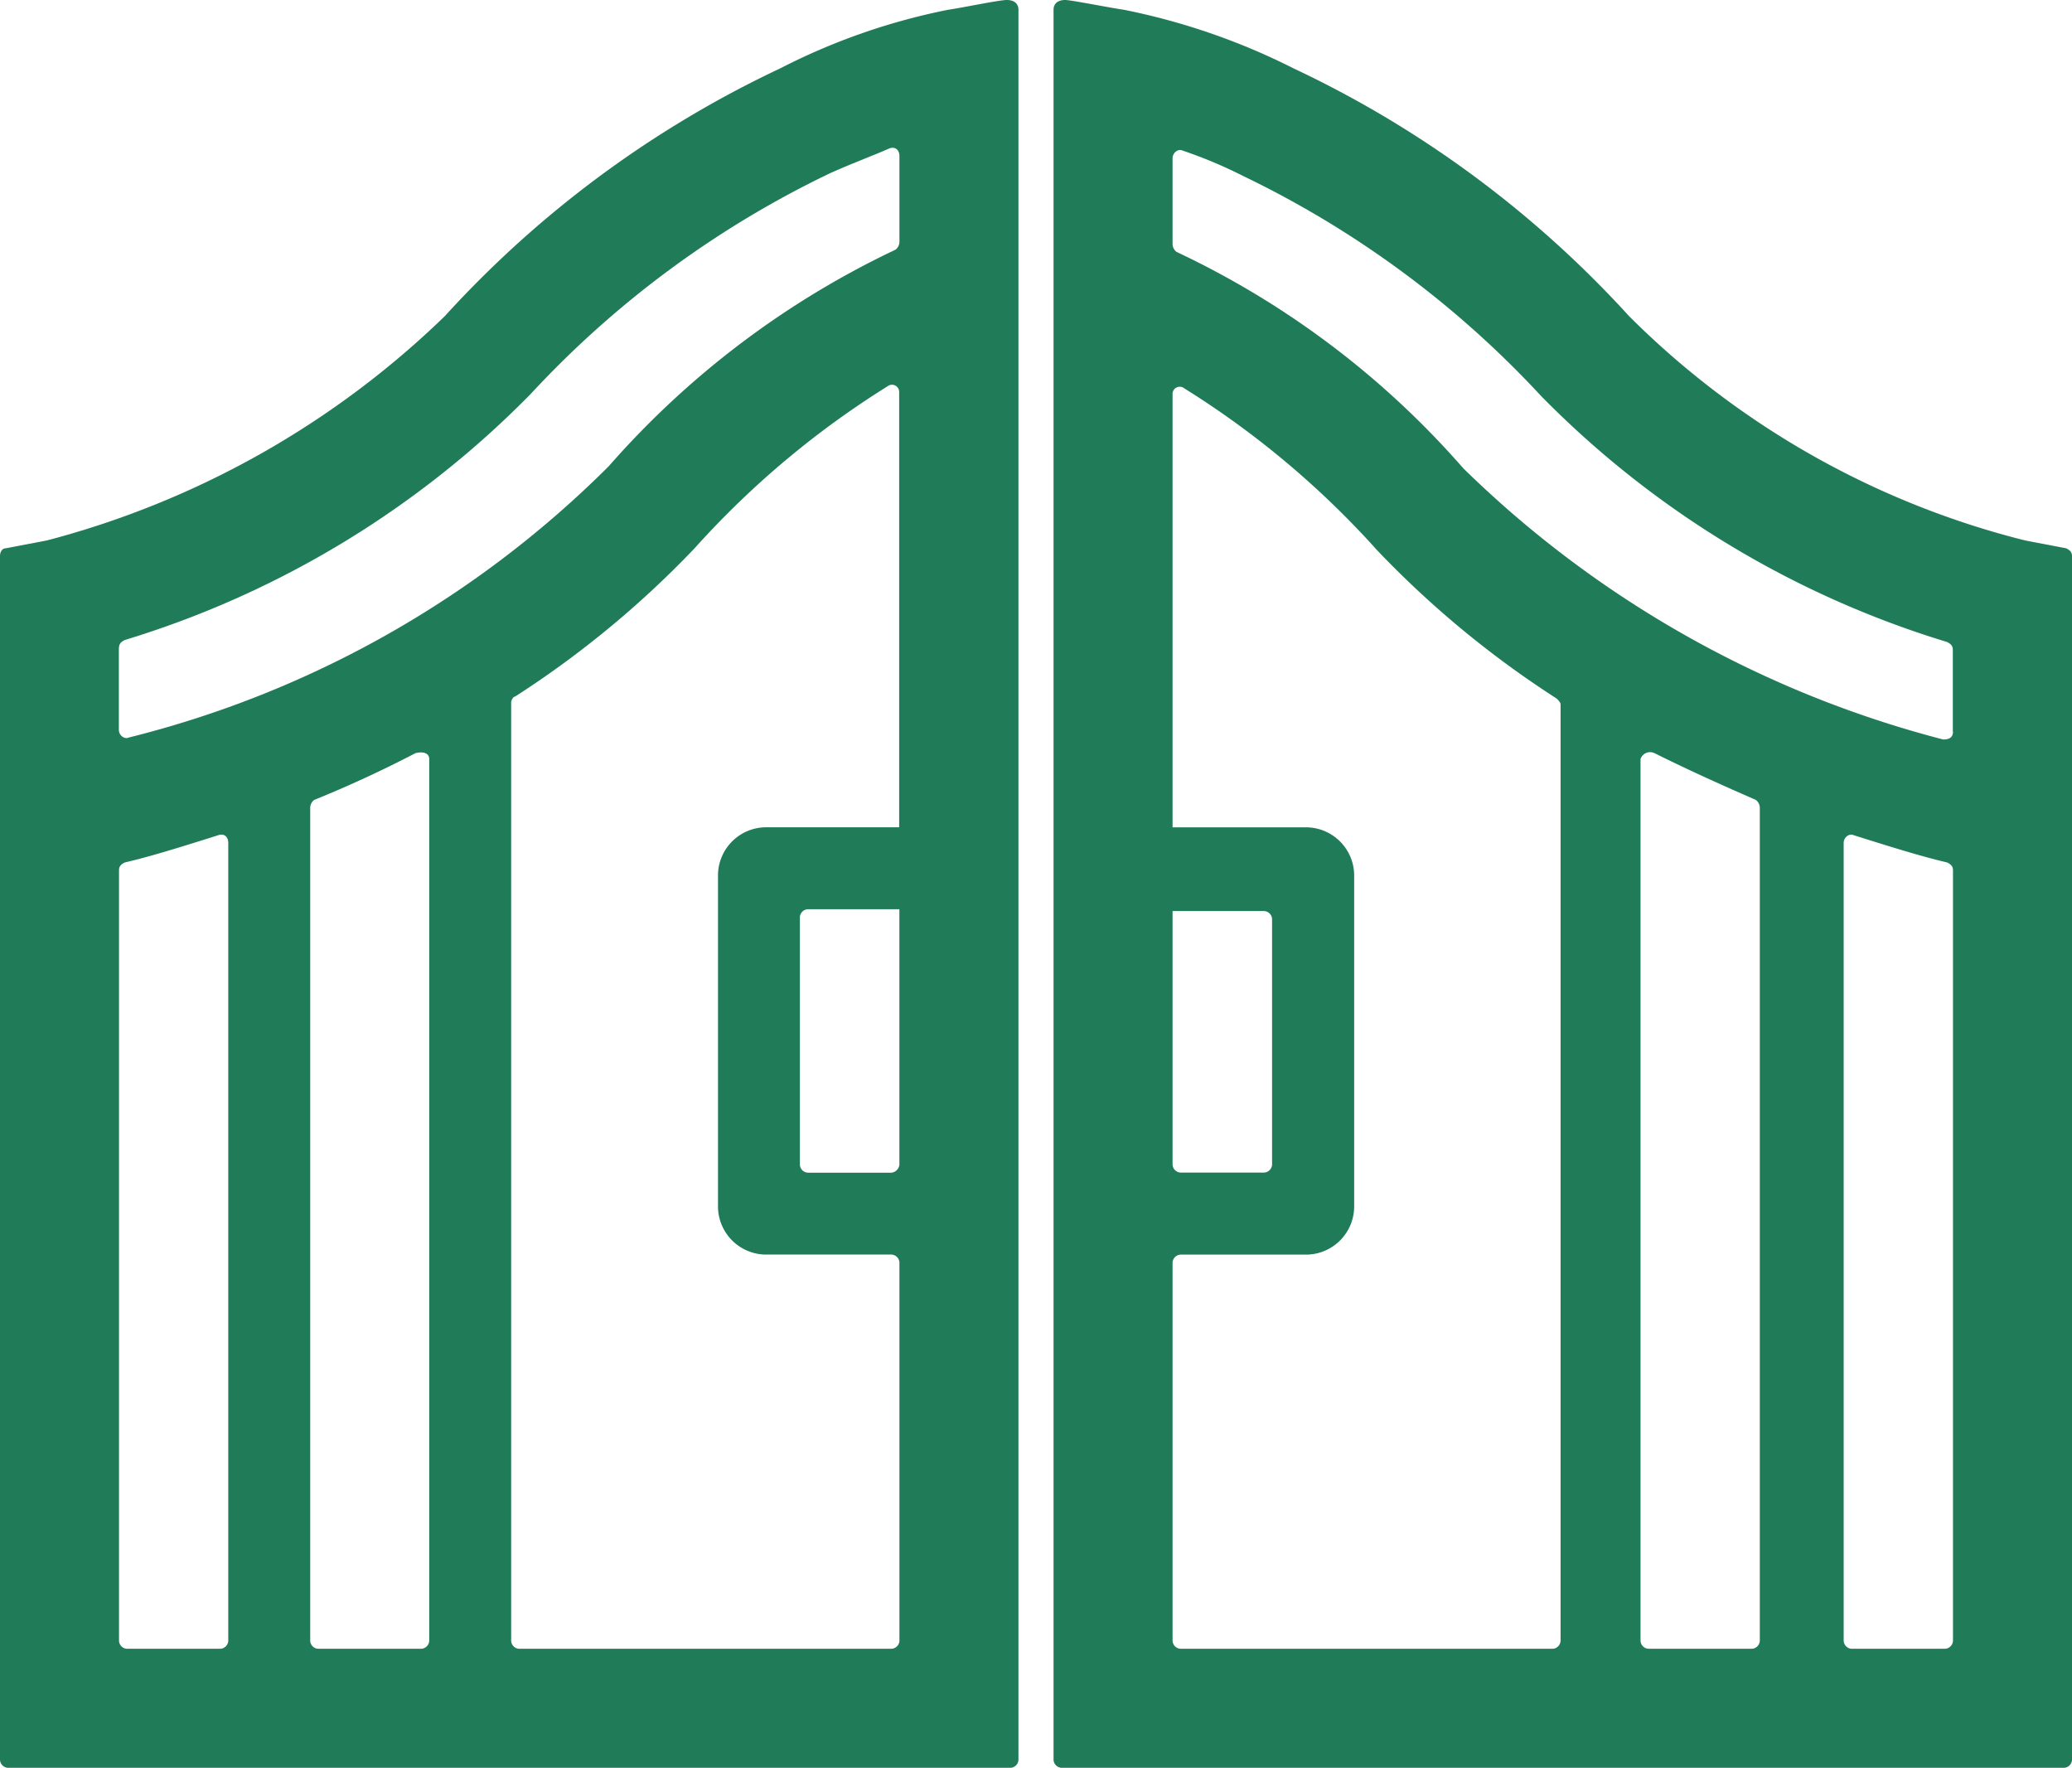
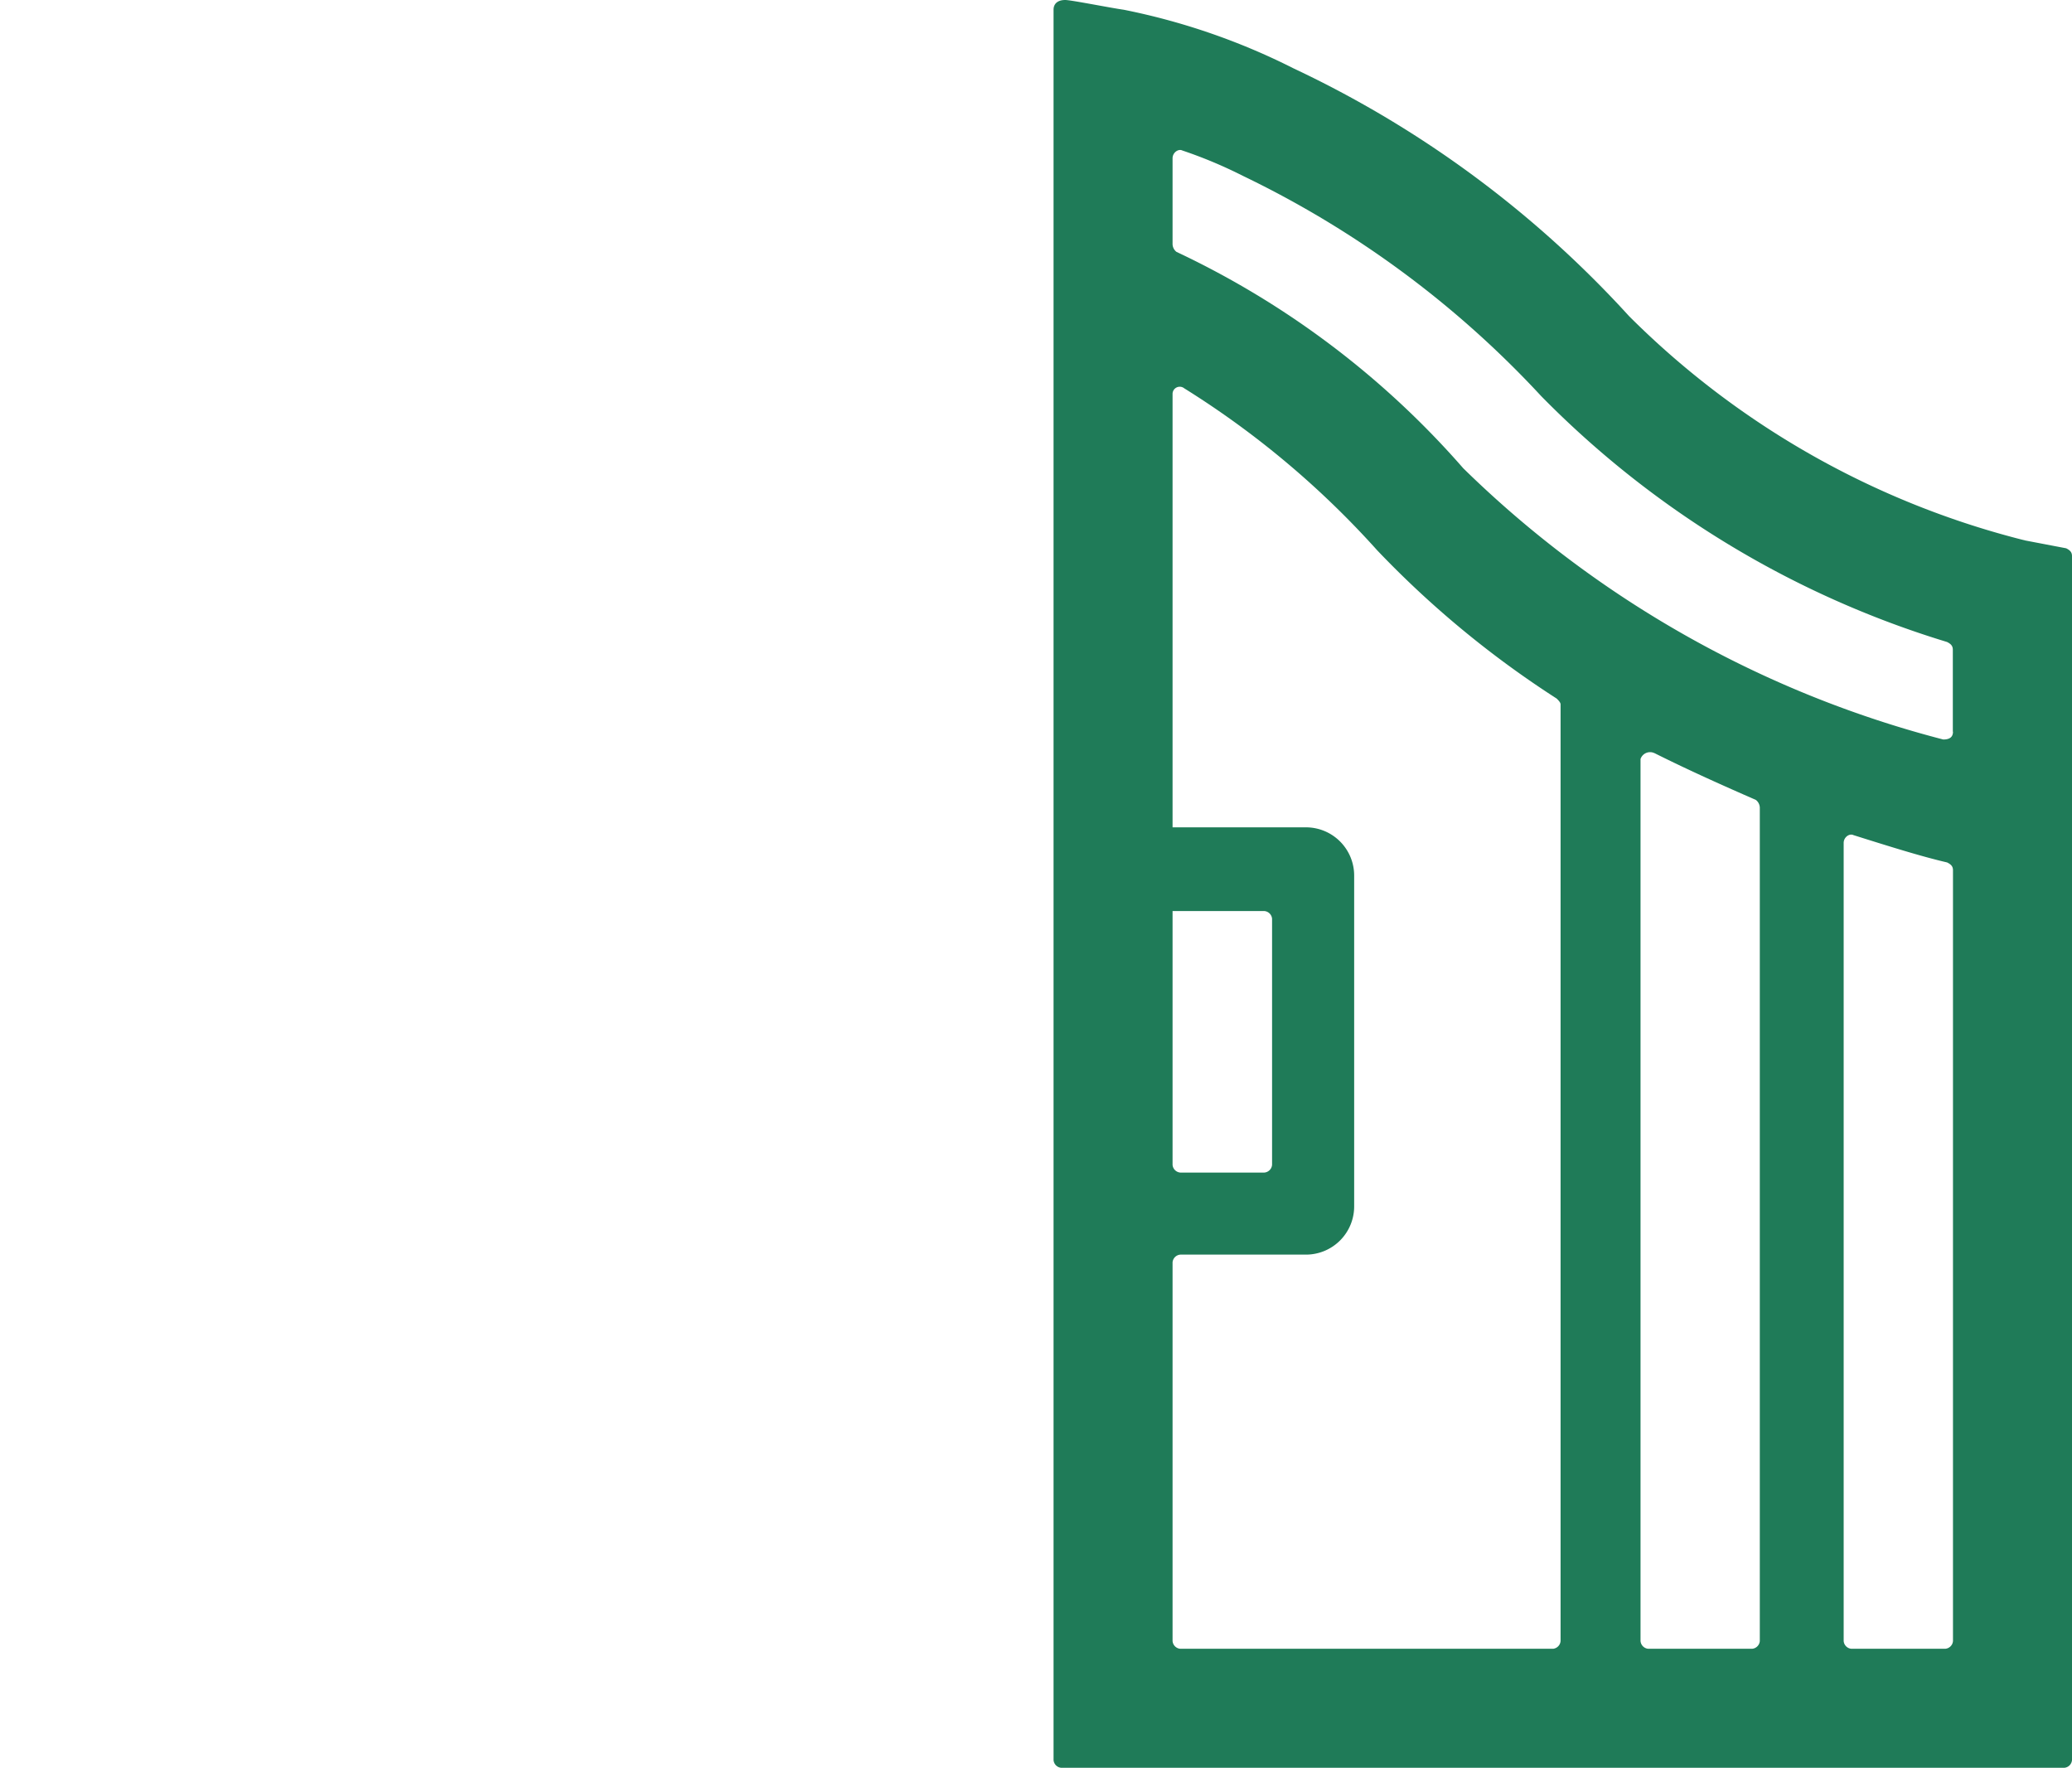
<svg xmlns="http://www.w3.org/2000/svg" height="32.987" viewBox="0 0 38.667 32.987" width="38.667">
  <g fill="#1f7b58">
-     <path d="m14.564 1.274a19.966 19.966 0 0 0 -6.264 4.626 16.78 16.78 0 0 1 -7.426 4.185l-.765.146c-.073 0-.109.073-.109.146v22.464a.157.157 0 0 0 .146.146h18.714a.157.157 0 0 0 .146-.146v-32.659c0-.109-.073-.182-.218-.182s-.837.146-1.092.182a11.935 11.935 0 0 0 -3.132 1.092zm-12.343 10.814c0-.073.036-.109.109-.146a17.92 17.92 0 0 0 7.57-4.587 18.522 18.522 0 0 1 5.574-4.115c.4-.182.8-.328 1.129-.473.109-.036.182.036.182.146v1.6a.189.189 0 0 1 -.073.146 16.509 16.509 0 0 0 -5.352 4.041 19.259 19.259 0 0 1 -8.96 5.063c-.073.036-.182-.036-.182-.146v-1.529zm5.789 2.075v16.457a.157.157 0 0 1 -.146.146h-1.929a.157.157 0 0 1 -.146-.146v-15.547a.189.189 0 0 1 .073-.146 21.874 21.874 0 0 0 1.893-.874c.145-.035.255.001.255.11zm-5.68 1.93c.473-.109 1.056-.291 1.748-.51.109-.036.182.036.182.146v14.891a.157.157 0 0 1 -.146.146h-1.747a.157.157 0 0 1 -.146-.146v-14.381c0-.073.036-.11.109-.146zm7.209 14.527v-17.513c0-.036.036-.109.073-.109a18.278 18.278 0 0 0 3.35-2.767 16.72 16.72 0 0 1 3.6-3.022.134.134 0 0 1 .218.109v8.119h-2.471a.9.9 0 0 0 -.91.91v6.153a.9.9 0 0 0 .91.91h2.33a.157.157 0 0 1 .146.146v7.064a.157.157 0 0 1 -.146.146h-6.954a.157.157 0 0 1 -.146-.146zm7.1-8.738h-1.566a.157.157 0 0 1 -.146-.146v-4.624a.157.157 0 0 1 .146-.146h1.711v4.734a.167.167 0 0 1 -.145.182z" />
-     <path d="m20.972.182c-.255-.036-.983-.182-1.093-.182-.145 0-.218.073-.218.182v32.659a.157.157 0 0 0 .146.146h18.714a.157.157 0 0 0 .146-.146v-22.464c0-.073-.036-.109-.109-.146l-.765-.146a15.94 15.94 0 0 1 -7.391-4.185 19.966 19.966 0 0 0 -6.262-4.624 12.417 12.417 0 0 0 -3.168-1.094zm15.474 13.471c0 .109-.073.146-.182.146a19.935 19.935 0 0 1 -8.957-5.061 16.331 16.331 0 0 0 -5.352-4.038.189.189 0 0 1 -.073-.146v-1.6c0-.109.109-.182.182-.146a8.482 8.482 0 0 1 1.129.473 18.522 18.522 0 0 1 5.568 4.11 17.92 17.92 0 0 0 7.573 4.588c.073.036.109.073.109.146v1.529zm-5.571.4c.655.328 1.311.619 1.893.874a.189.189 0 0 1 .073.146v15.547a.157.157 0 0 1 -.146.146h-1.934a.157.157 0 0 1 -.146-.146v-16.457a.188.188 0 0 1 .26-.109zm5.571 2.185v14.382a.157.157 0 0 1 -.146.146h-1.748a.157.157 0 0 1 -.146-.146v-14.891c0-.109.109-.182.182-.146.692.218 1.274.4 1.748.51.073.036.11.073.11.146zm-7.464 14.528h-6.954a.157.157 0 0 1 -.146-.146v-7.063a.157.157 0 0 1 .146-.146h2.333a.9.9 0 0 0 .91-.91v-6.153a.9.9 0 0 0 -.91-.91h-2.479v-8.083a.134.134 0 0 1 .218-.109 16.721 16.721 0 0 1 3.6 3.022 18.278 18.278 0 0 0 3.35 2.767c.036.036.073.073.073.109v17.476a.157.157 0 0 1 -.141.146zm-7.1-9.029v-4.737h1.711a.157.157 0 0 1 .146.146v4.588a.157.157 0 0 1 -.146.146h-1.565a.157.157 0 0 1 -.146-.144z" />
+     <path d="m20.972.182c-.255-.036-.983-.182-1.093-.182-.145 0-.218.073-.218.182v32.659a.157.157 0 0 0 .146.146h18.714a.157.157 0 0 0 .146-.146v-22.464c0-.073-.036-.109-.109-.146l-.765-.146a15.94 15.94 0 0 1 -7.391-4.185 19.966 19.966 0 0 0 -6.262-4.624 12.417 12.417 0 0 0 -3.168-1.094zm15.474 13.471c0 .109-.073.146-.182.146a19.935 19.935 0 0 1 -8.957-5.061 16.331 16.331 0 0 0 -5.352-4.038.189.189 0 0 1 -.073-.146v-1.6c0-.109.109-.182.182-.146a8.482 8.482 0 0 1 1.129.473 18.522 18.522 0 0 1 5.568 4.11 17.92 17.92 0 0 0 7.573 4.588c.073.036.109.073.109.146v1.529zm-5.571.4c.655.328 1.311.619 1.893.874a.189.189 0 0 1 .073.146v15.547a.157.157 0 0 1 -.146.146h-1.934a.157.157 0 0 1 -.146-.146v-16.457a.188.188 0 0 1 .26-.109zm5.571 2.185v14.382a.157.157 0 0 1 -.146.146h-1.748a.157.157 0 0 1 -.146-.146v-14.891c0-.109.109-.182.182-.146.692.218 1.274.4 1.748.51.073.036.11.073.11.146zm-7.464 14.528h-6.954a.157.157 0 0 1 -.146-.146v-7.063a.157.157 0 0 1 .146-.146h2.333a.9.9 0 0 0 .91-.91v-6.153a.9.9 0 0 0 -.91-.91h-2.479v-8.083a.134.134 0 0 1 .218-.109 16.721 16.721 0 0 1 3.6 3.022 18.278 18.278 0 0 0 3.35 2.767c.036.036.073.073.073.109v17.476a.157.157 0 0 1 -.141.146zm-7.1-9.029v-4.737h1.711a.157.157 0 0 1 .146.146v4.588a.157.157 0 0 1 -.146.146h-1.565a.157.157 0 0 1 -.146-.144" />
  </g>
</svg>